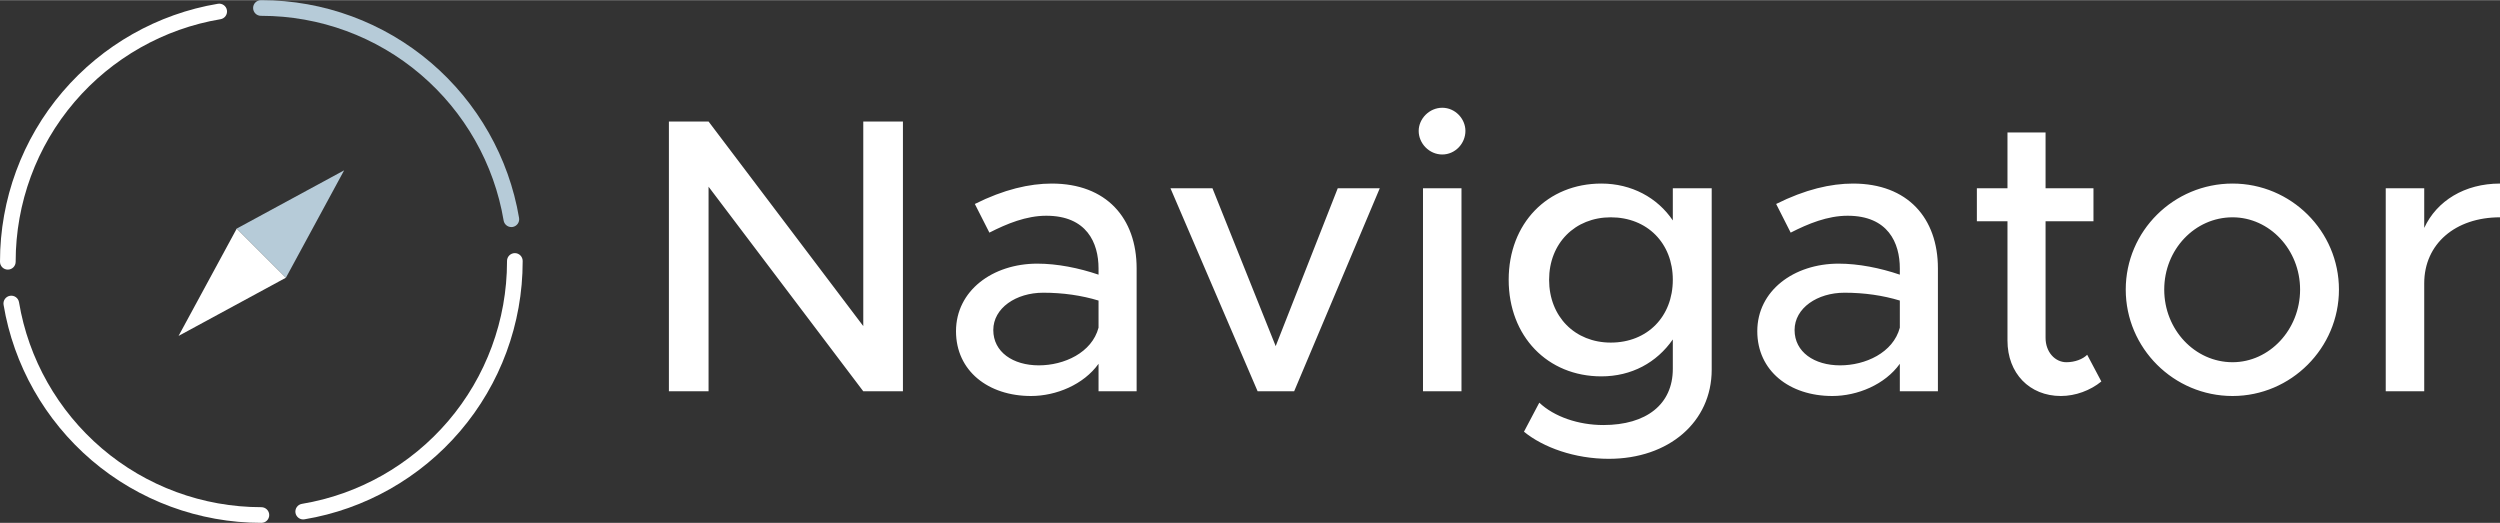
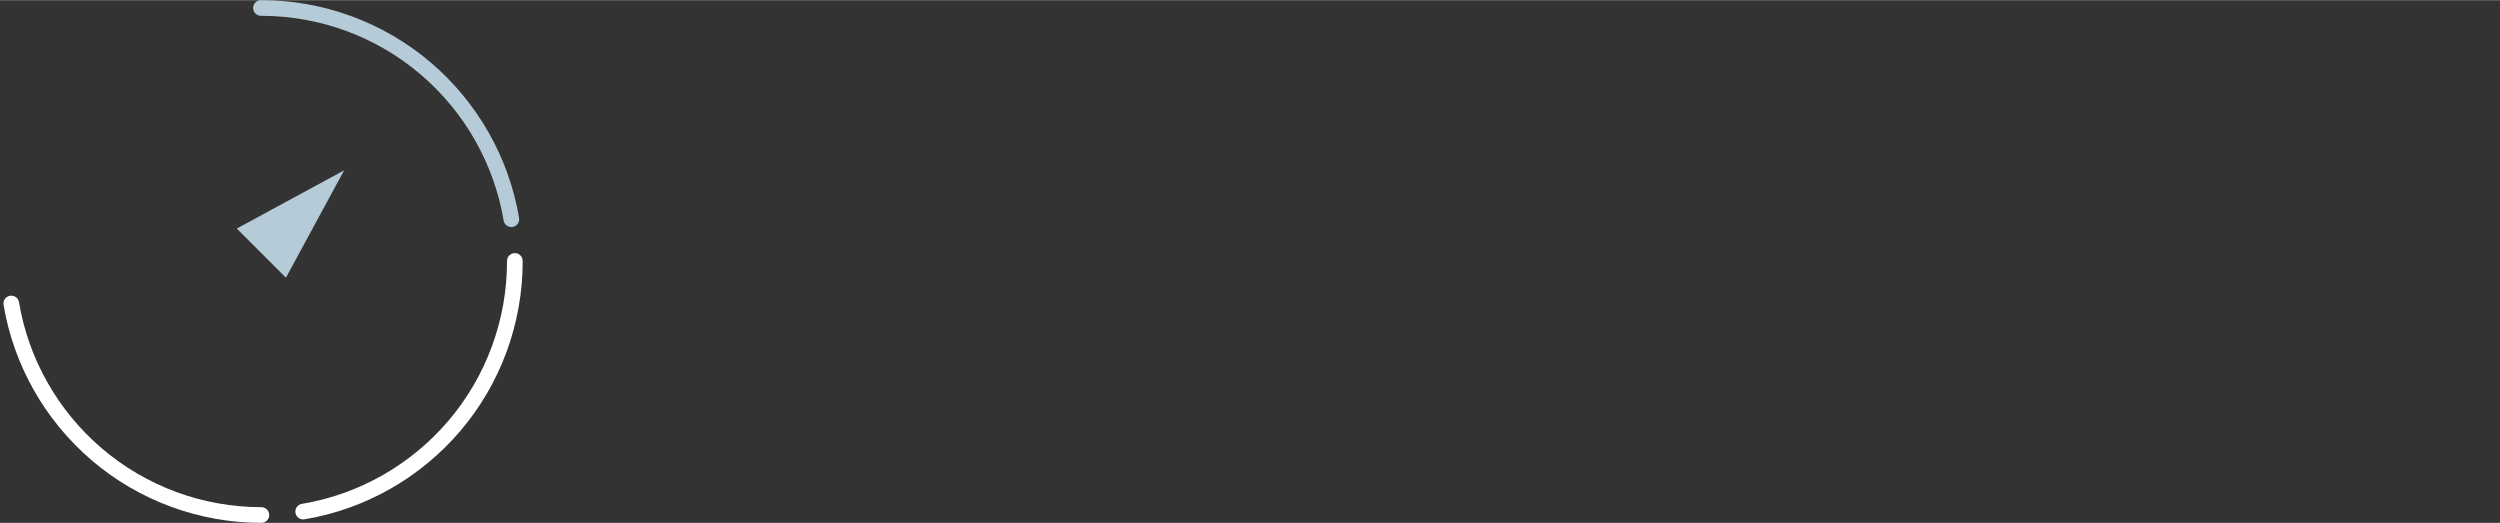
<svg xmlns="http://www.w3.org/2000/svg" xml:space="preserve" width="239px" height="50px" version="1.1" style="shape-rendering:geometricPrecision; text-rendering:geometricPrecision; image-rendering:optimizeQuality; fill-rule:evenodd; clip-rule:evenodd" viewBox="0 0 812.6 169.89">
  <rect x="0" y="0" width="812.6" height="169.89" fill="#333333" stroke="none" />
  <defs>
    <style type="text/css">
   
    .fil1 {fill:#B6CBD8;fill-rule:nonzero}
    .fil0 {fill:white;fill-rule:nonzero}
   
  </style>
  </defs>
  <g id="Camada_x0020_1">
    <g id="_1943888920960">
-       <path class="fil0" d="M217.42 127.13l12.89 0 0 -66.5 50.29 66.5 12.89 0 0 -87.69 -12.89 0 0 66.5 -50.29 -66.5 -12.89 0 0 87.69zm124.46 -67.52c-7.27,0 -15.57,1.91 -25.02,6.63l4.73 9.32c5.74,-2.93 12,-5.49 18.5,-5.49 13.15,0 16.98,8.81 16.98,17.11l0 2.04c-6.38,-2.17 -13.4,-3.58 -19.91,-3.58 -14.55,0 -26.42,8.81 -26.42,21.96 0,12.89 10.46,21.06 24.38,21.06 8.17,0 17.1,-3.7 21.95,-10.47l0 8.94 12.38 0 0 -39.95c0,-16.34 -9.83,-27.57 -27.57,-27.57zm-4.21 59.09c-8.42,0 -14.81,-4.34 -14.81,-11.48 0,-7.15 7.41,-12.13 16.21,-12.13 6.51,0 12.51,0.89 18,2.55l0 8.81c-2.17,8.17 -11.23,12.25 -19.4,12.25zm71.11 8.43l11.87 0 27.83 -65.99 -13.66 0 -20.17 51.31 -20.55 -51.31 -13.65 0 28.33 65.99zm60.01 -76.97c4.21,0 7.53,-3.57 7.53,-7.66 0,-3.95 -3.32,-7.53 -7.53,-7.53 -4.21,0 -7.66,3.58 -7.66,7.53 0,4.09 3.45,7.66 7.66,7.66zm-6.26 76.97l12.51 0 0 -65.99 -12.51 0 0 65.99zm81.2 -65.99l0 10.46c-4.98,-7.4 -13.4,-11.99 -23.23,-11.99 -17.49,0 -30.12,12.89 -30.12,31.27 0,18.38 12.63,31.4 30.12,31.4 9.83,0 18,-4.47 23.23,-12l0 9.57c0,11.49 -8.55,18.25 -22.59,18.25 -8.04,0 -15.96,-2.68 -20.81,-7.27l-4.98 9.44c6.26,5.11 16.47,8.81 27.57,8.81 19.53,0 33.45,-12 33.45,-28.97l0 -58.97 -12.64 0zm-20.17 50.16c-11.61,0 -20.04,-8.42 -20.04,-20.42 0,-11.87 8.43,-20.3 20.04,-20.3 11.87,0 20.17,8.43 20.17,20.3 0,12 -8.3,20.42 -20.17,20.42zm78.77 -51.69c-7.27,0 -15.57,1.91 -25.01,6.63l4.72 9.32c5.74,-2.93 12,-5.49 18.51,-5.49 13.14,0 16.97,8.81 16.97,17.11l0 2.04c-6.38,-2.17 -13.4,-3.58 -19.91,-3.58 -14.55,0 -26.42,8.81 -26.42,21.96 0,12.89 10.47,21.06 24.38,21.06 8.17,0 17.1,-3.7 21.95,-10.47l0 8.94 12.38 0 0 -39.95c0,-16.34 -9.83,-27.57 -27.57,-27.57zm-4.21 59.09c-8.42,0 -14.81,-4.34 -14.81,-11.48 0,-7.15 7.41,-12.13 16.21,-12.13 6.51,0 12.51,0.89 18,2.55l0 8.81c-2.17,8.17 -11.23,12.25 -19.4,12.25zm80.3 -3.44c-1.4,1.4 -3.95,2.42 -6.76,2.42 -3.7,0 -6.77,-3.32 -6.77,-7.91l0 -37.91 15.57 0 0 -10.72 -15.57 0 0 -18.13 -12.38 0 0 18.13 -9.95 0 0 10.72 9.95 0 0 38.8c0,10.6 7.15,18 17.36,18 4.72,0 9.57,-1.79 13.15,-4.72l-4.6 -8.68zm47.25 13.4c19.01,0 34.58,-15.57 34.58,-34.59 0,-19.02 -15.57,-34.46 -34.58,-34.46 -19.15,0 -34.72,15.44 -34.72,34.46 0,19.02 15.57,34.59 34.72,34.59zm0 -10.98c-12.26,0 -22.21,-10.59 -22.21,-23.61 0,-13.02 9.95,-23.49 22.21,-23.49 11.99,0 21.95,10.47 21.95,23.49 0,13.02 -9.96,23.61 -21.95,23.61zm62.3 -43.65l0 -12.89 -12.51 0 0 65.99 12.51 0 0 -35.1c0,-12.77 10.08,-21.45 24.63,-21.45l0 -10.97c-11.48,0 -20.55,5.61 -24.63,14.42z" />
      <g>
        <path class="fil0" d="M84.99 169.89l-0.04 0c-20.23,0 -39.83,-7.23 -55.18,-20.35 -15.18,-12.99 -25.34,-30.93 -28.61,-50.53 -0.23,-1.38 0.71,-2.69 2.09,-2.92 1.38,-0.23 2.7,0.7 2.93,2.09 3.07,18.42 12.62,35.28 26.9,47.49 14.43,12.34 32.85,19.13 51.87,19.13 1.4,0 2.56,1.14 2.56,2.55 0,1.4 -1.11,2.54 -2.52,2.54z" />
        <path class="fil0" d="M98.55 168.78c-1.22,0 -2.3,-0.89 -2.51,-2.13 -0.23,-1.39 0.71,-2.7 2.09,-2.93 18.43,-3.06 35.31,-12.61 47.53,-26.89 12.34,-14.43 19.14,-32.86 19.14,-51.88l0 -0.19c0,-1.4 1.14,-2.54 2.55,-2.54 1.4,0 2.54,1.14 2.54,2.54l0 0.16c0,20.26 -7.23,39.86 -20.37,55.22 -12.99,15.19 -30.94,25.34 -50.55,28.6 -0.14,0.02 -0.28,0.04 -0.42,0.04z" />
-         <path class="fil0" d="M2.54 87.58c-1.4,0 -2.54,-1.14 -2.54,-2.54l0 -0.09c0,-20.22 7.22,-39.81 20.34,-55.16 12.97,-15.18 30.91,-25.35 50.49,-28.62 1.39,-0.23 2.7,0.7 2.93,2.09 0.23,1.38 -0.7,2.7 -2.09,2.93 -18.41,3.08 -35.26,12.63 -47.46,26.9 -12.33,14.43 -19.12,32.85 -19.12,51.86l0 0.09c0,1.4 -1.14,2.54 -2.55,2.54z" />
        <path class="fil1" d="M166.21 73.75c-1.23,0 -2.3,-0.88 -2.51,-2.12 -3.09,-18.4 -12.65,-35.25 -26.92,-47.43 -14.42,-12.33 -32.83,-19.11 -51.83,-19.11l-0.14 0c-1.4,0 -2.54,-1.14 -2.54,-2.55 0,-1.4 1.14,-2.54 2.54,-2.54l0.14 0c20.21,0 39.79,7.22 55.14,20.33 15.17,12.96 25.34,30.88 28.63,50.46 0.23,1.38 -0.7,2.69 -2.09,2.93 -0.14,0.02 -0.28,0.03 -0.42,0.03z" />
-         <polygon class="fil0" points="58.04,109.13 92.94,90.21 76.96,74.23 " />
        <polygon class="fil1" points="111.86,55.31 76.96,74.23 92.94,90.21 " />
      </g>
    </g>
  </g>
</svg>